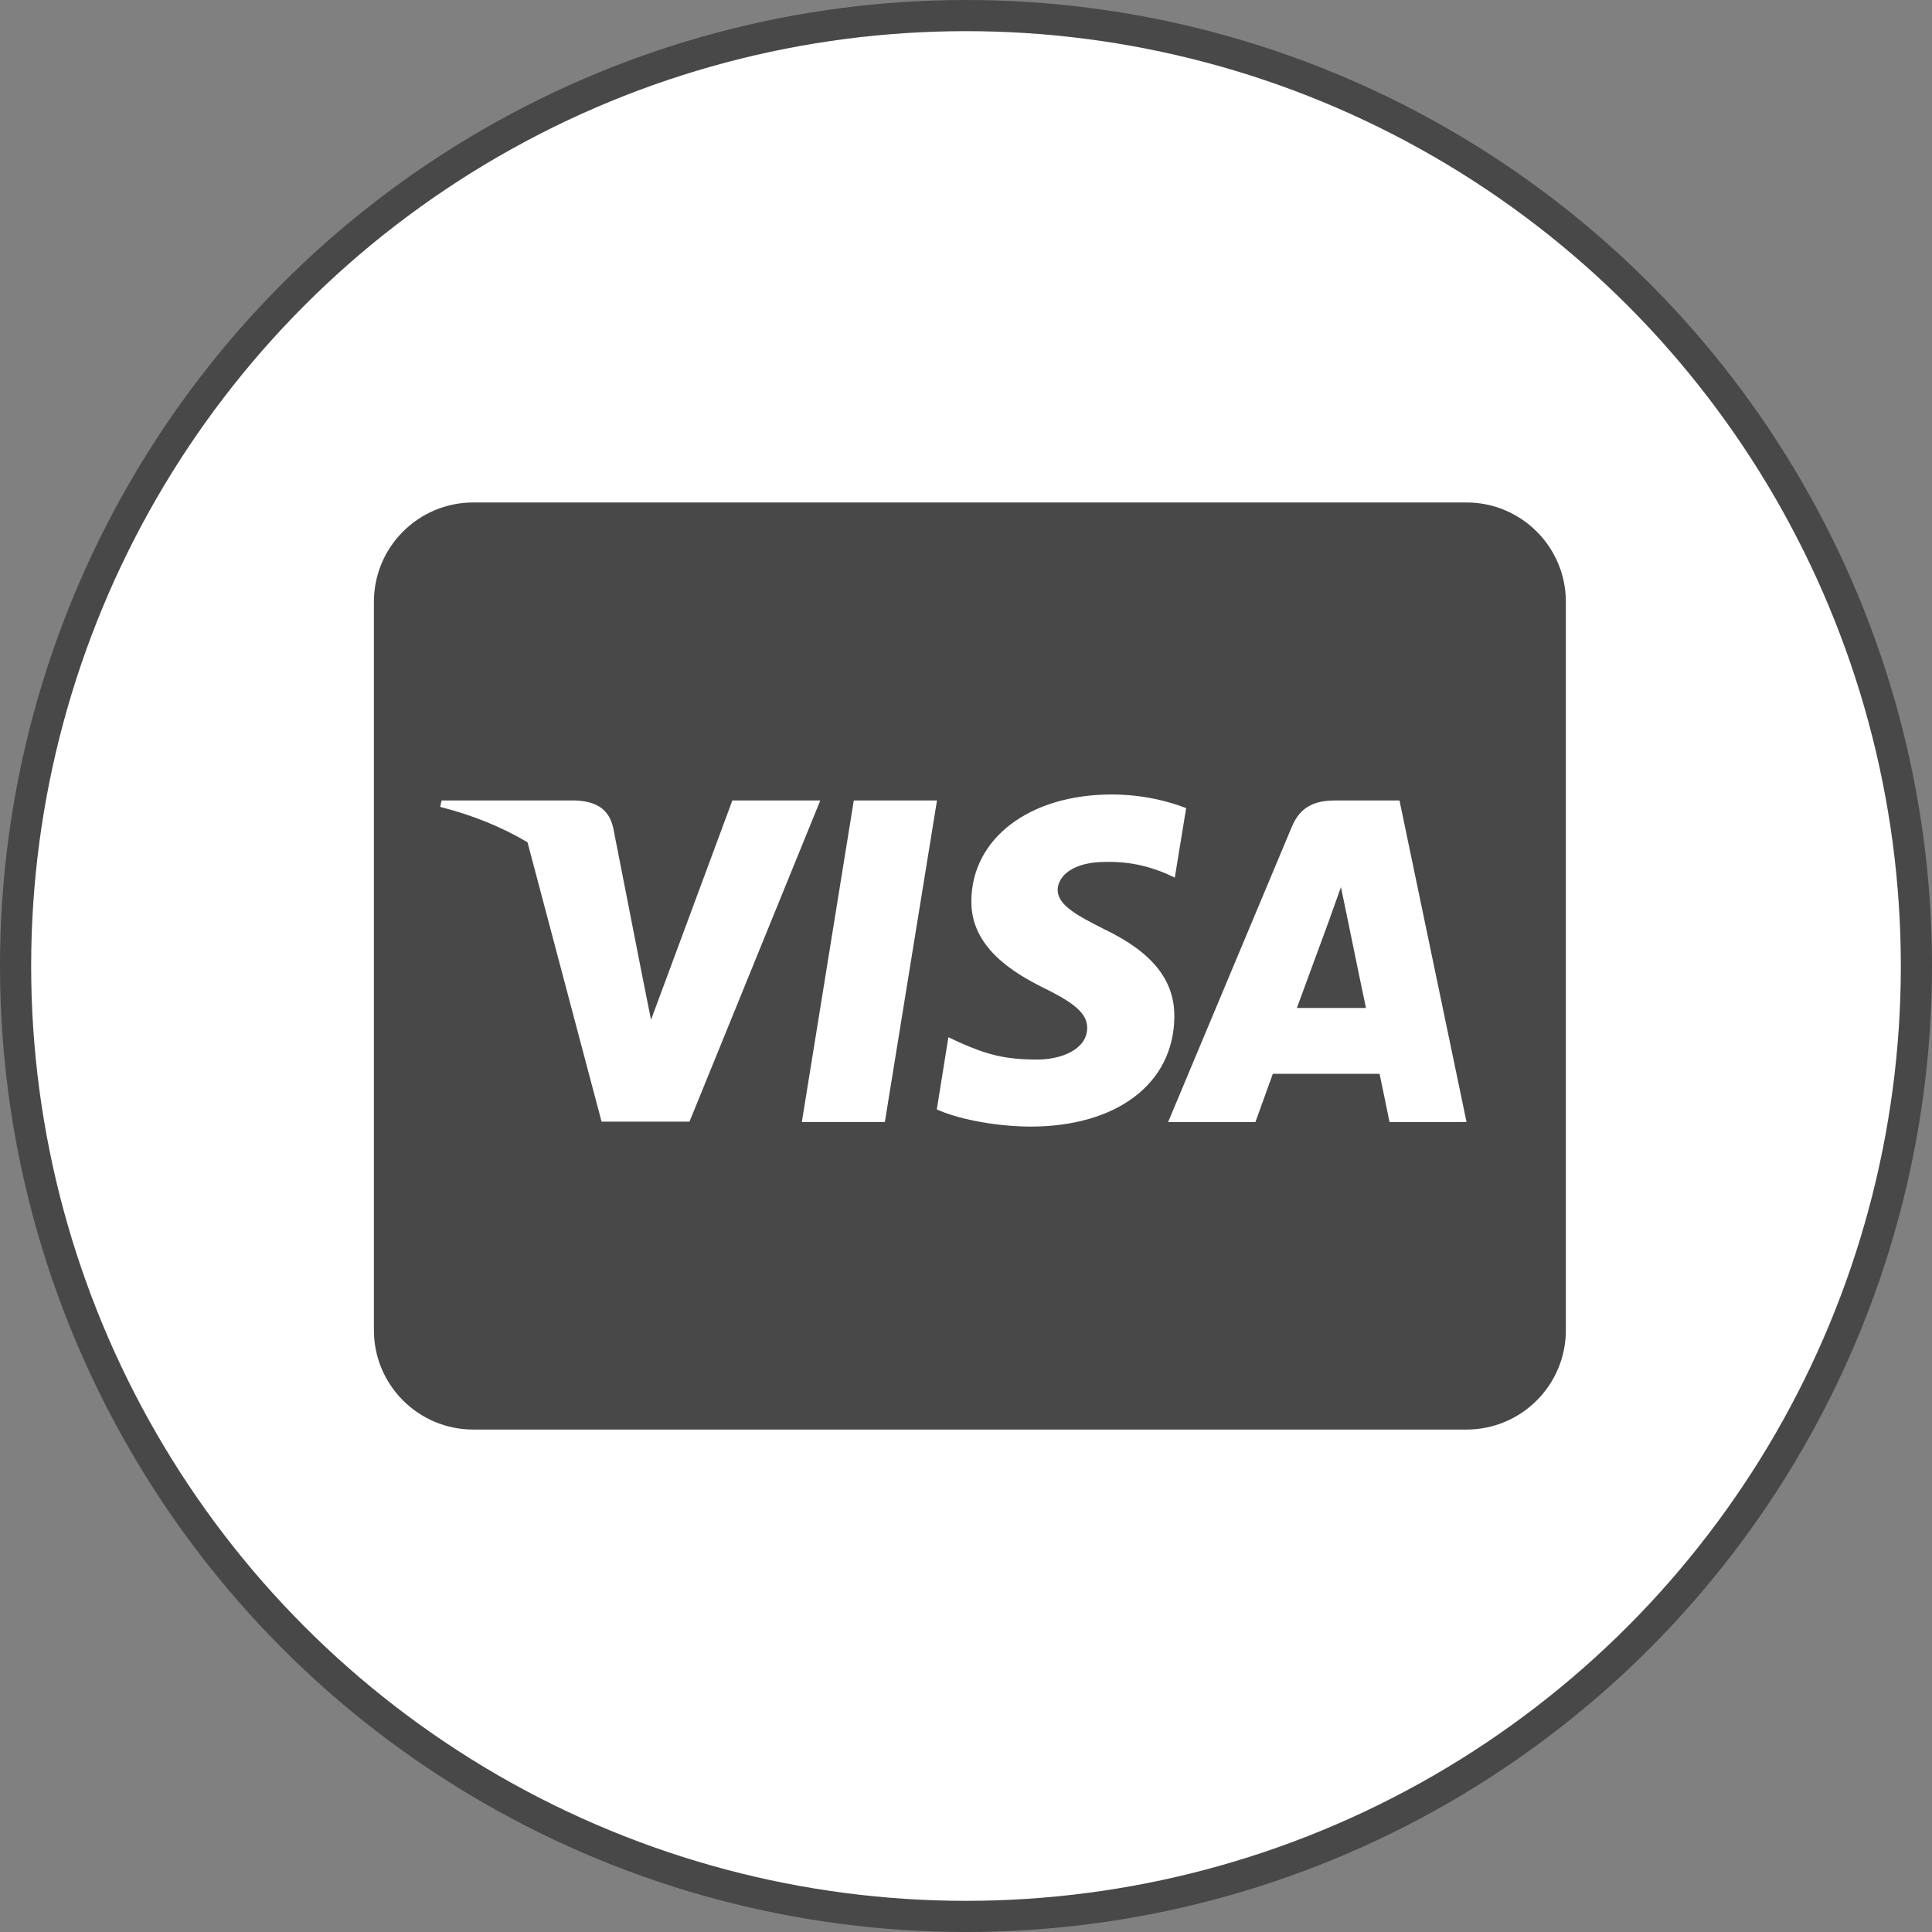
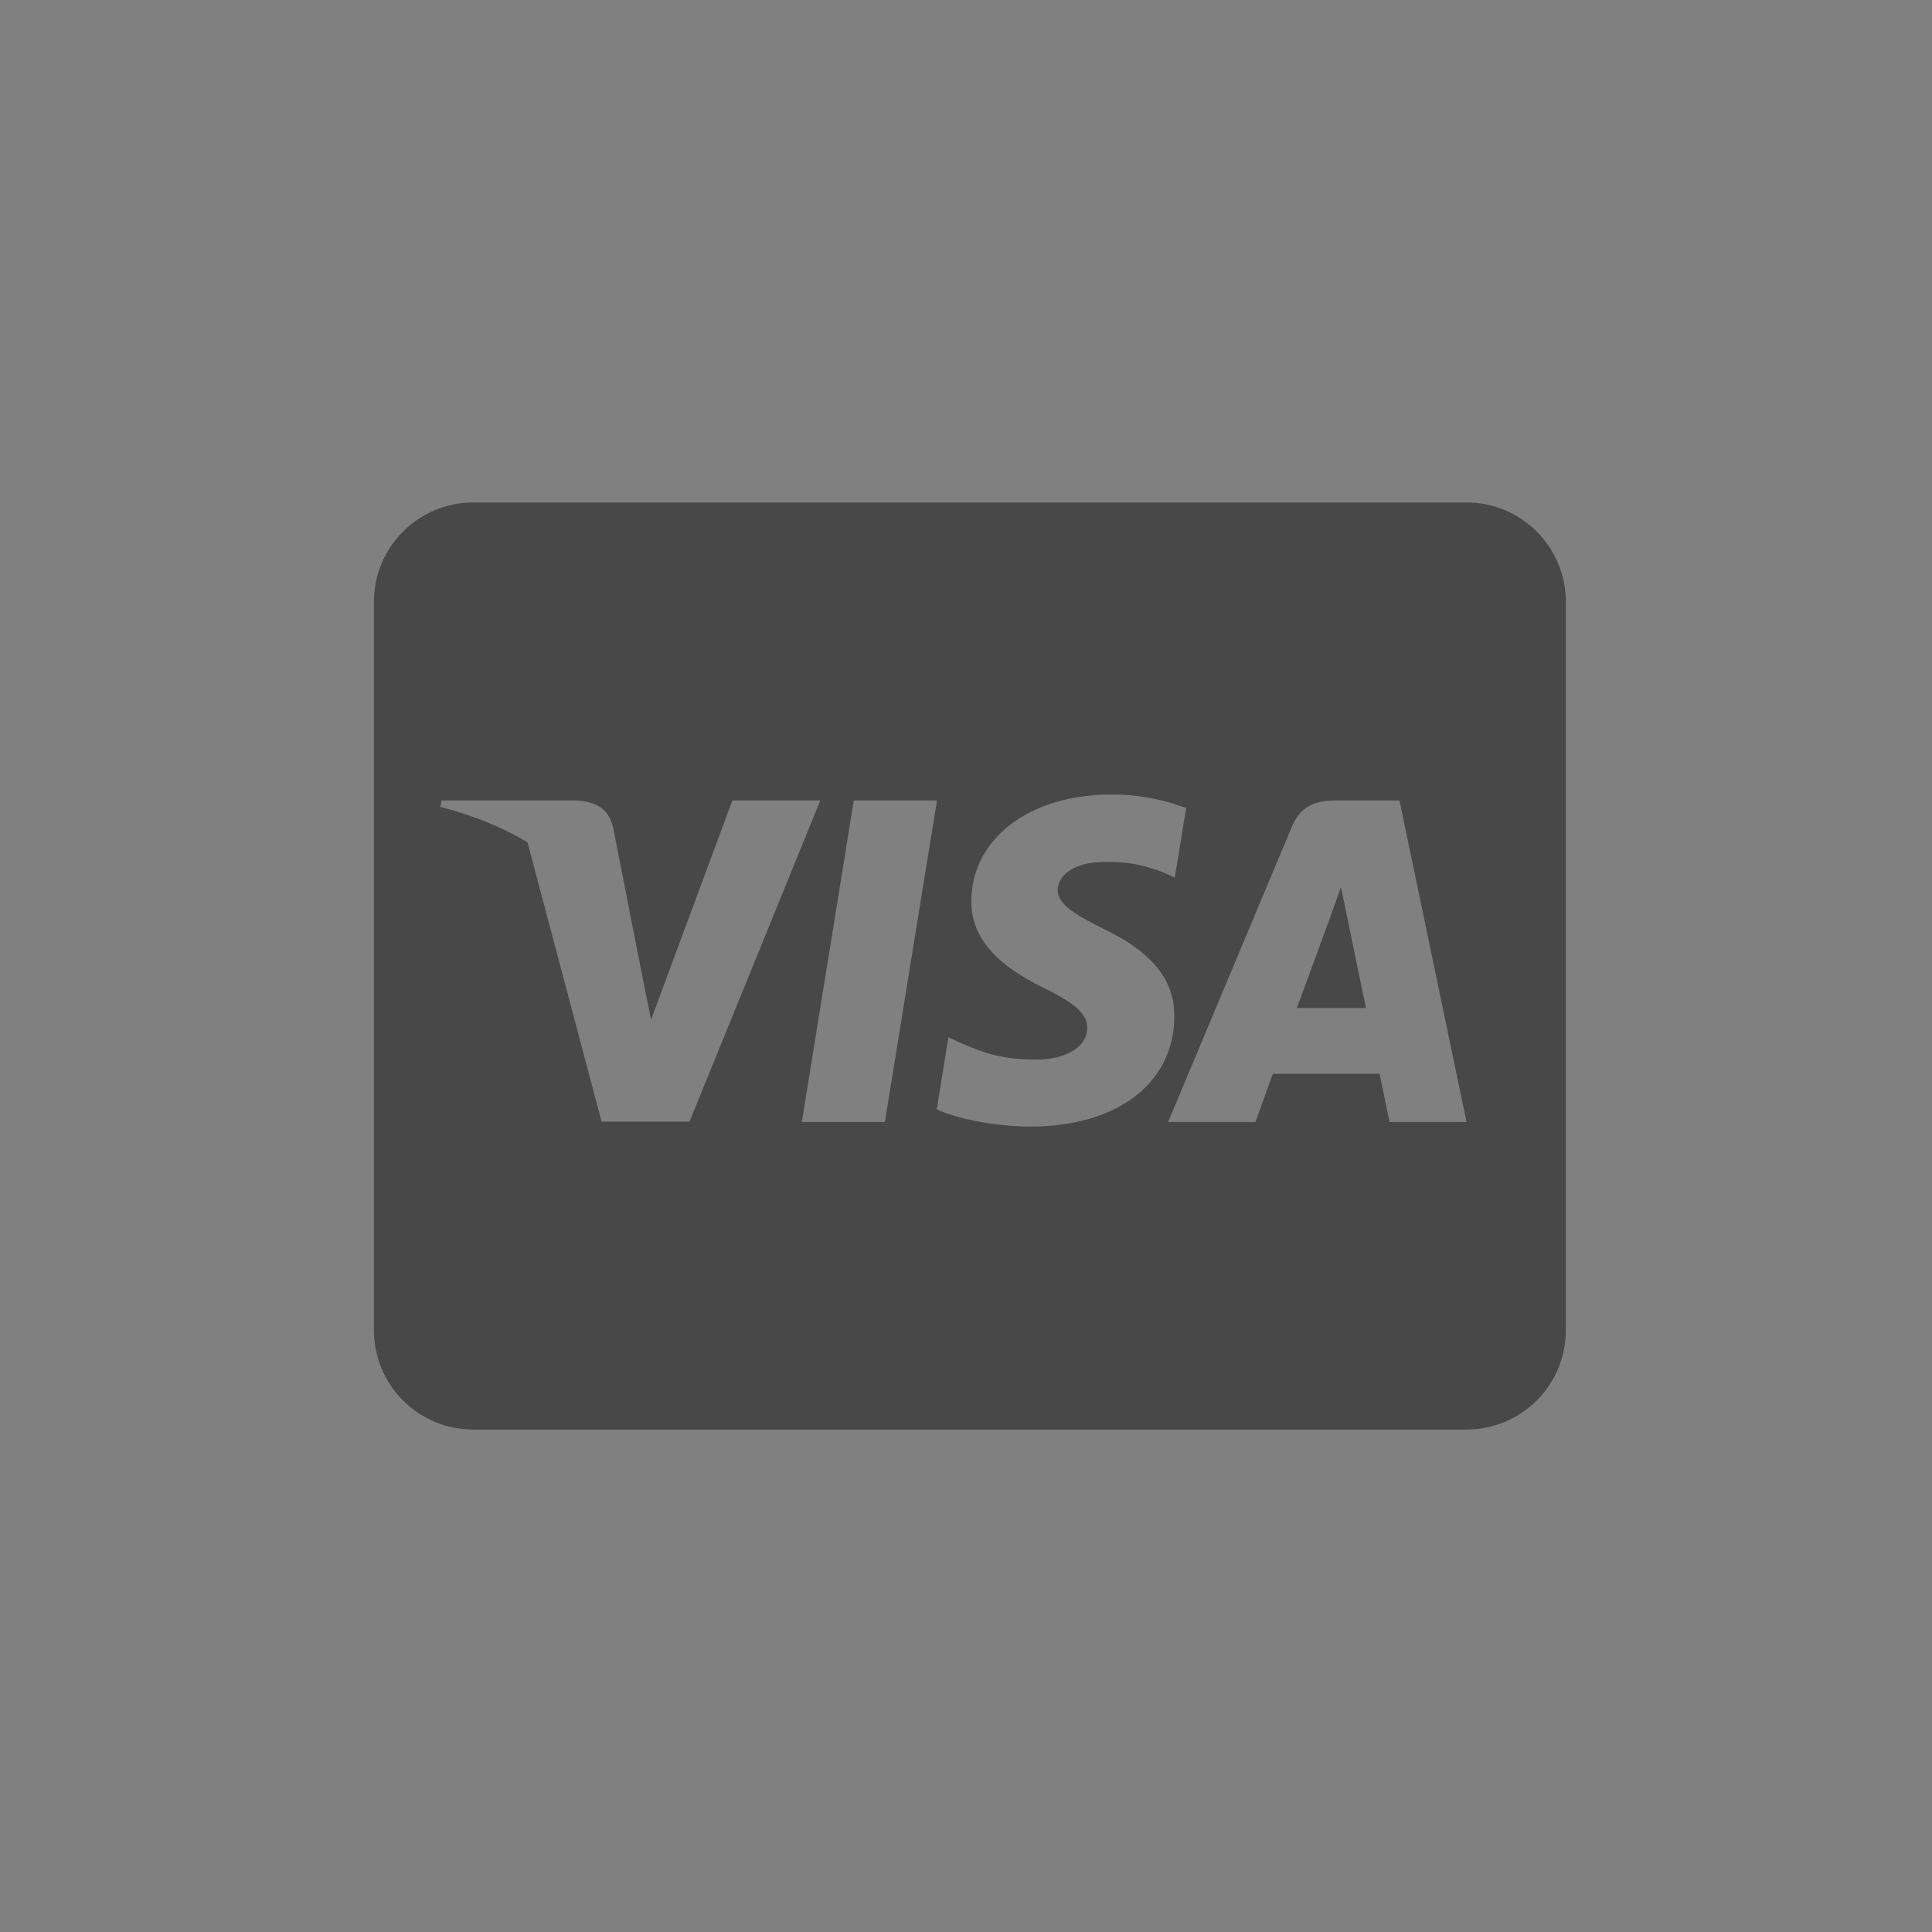
<svg xmlns="http://www.w3.org/2000/svg" fill="none" height="62" viewBox="0 0 62 62" width="62">
  <rect x="0" y="0" width="62" height="62" fill="#808080" stroke="none" />
  <clipPath id="a">
-     <path d="m12 14h38.25v34h-38.25z" />
+     <path d="m12 14h38.25v34h-38.25" />
  </clipPath>
-   <circle cx="31" cy="31" fill="#fff" r="30.5" stroke="#484848" />
  <g clip-path="url(#a)">
    <path d="m43.218 29.36s.505 2.47.618 2.988h-2.218c.219-.591 1.062-2.889 1.062-2.889-.013.02.219-.604.352-.99zm7.032-10.047v23.375c0 1.76-1.428 3.188-3.188 3.188h-31.875c-1.76 0-3.188-1.428-3.188-3.188v-23.375c0-1.76 1.428-3.188 3.188-3.188h31.875c1.76 0 3.188 1.428 3.188 3.188zm-28.123 16.681 4.197-10.306h-2.822l-2.61 7.039-.285-1.428-.93-4.741c-.153-.657-.624-.843-1.209-.87h-4.296l-.046.206c1.049.266 1.986.651 2.802 1.135l2.377 8.965zm6.269.013 1.673-10.319h-2.67l-1.667 10.319zm9.29-3.373c.013-1.175-.704-2.072-2.238-2.809-.936-.471-1.507-.79-1.507-1.275.013-.438.485-.89 1.534-.89.87-.02 1.507.186 1.986.392l.239.113.365-2.231c-.525-.206-1.361-.438-2.391-.438-2.636 0-4.489 1.408-4.502 3.413-.02 1.481 1.328 2.304 2.337 2.802 1.029.505 1.381.837 1.381 1.282-.013.691-.837 1.009-1.6 1.009-1.062 0-1.634-.166-2.503-.551l-.352-.166-.372 2.318c.624.285 1.78.538 2.975.551 2.802.007 4.628-1.381 4.648-3.519zm9.377 3.373-2.152-10.319h-2.065c-.637 0-1.122.186-1.395.857l-3.965 9.463h2.802s.458-1.275.558-1.547h3.426c.08.365.319 1.547.319 1.547z" fill="#484848" />
  </g>
</svg>